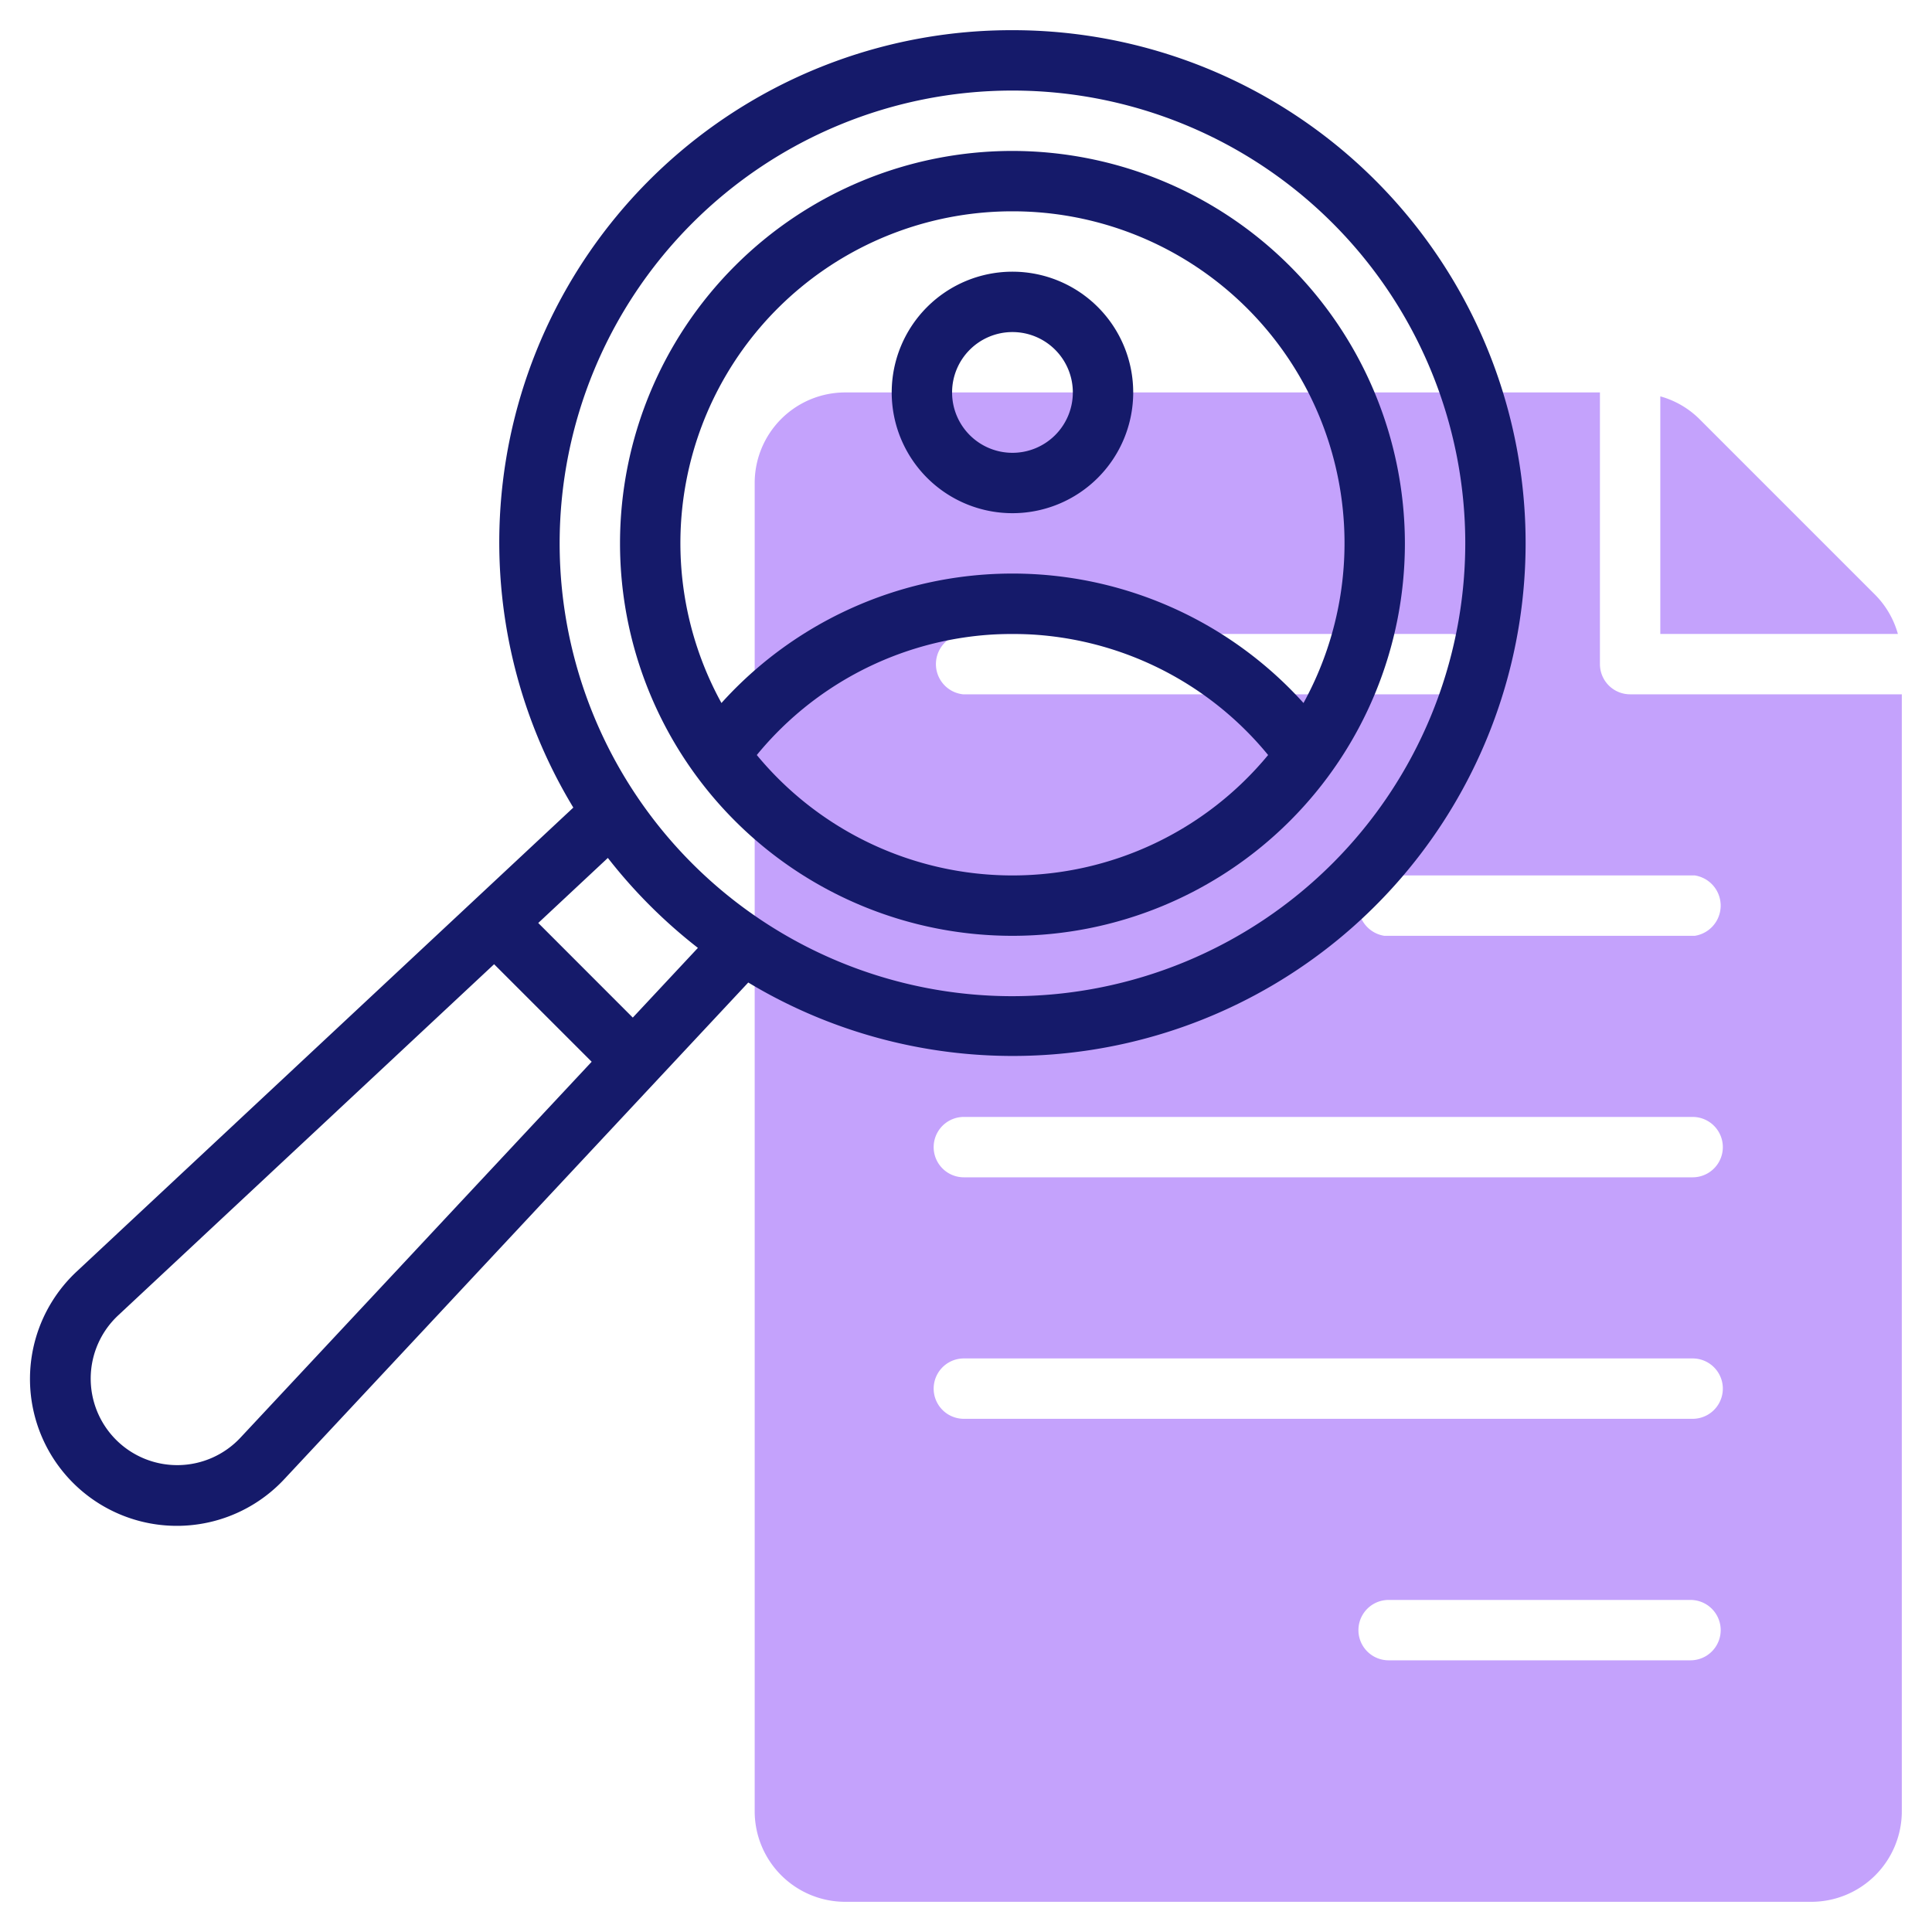
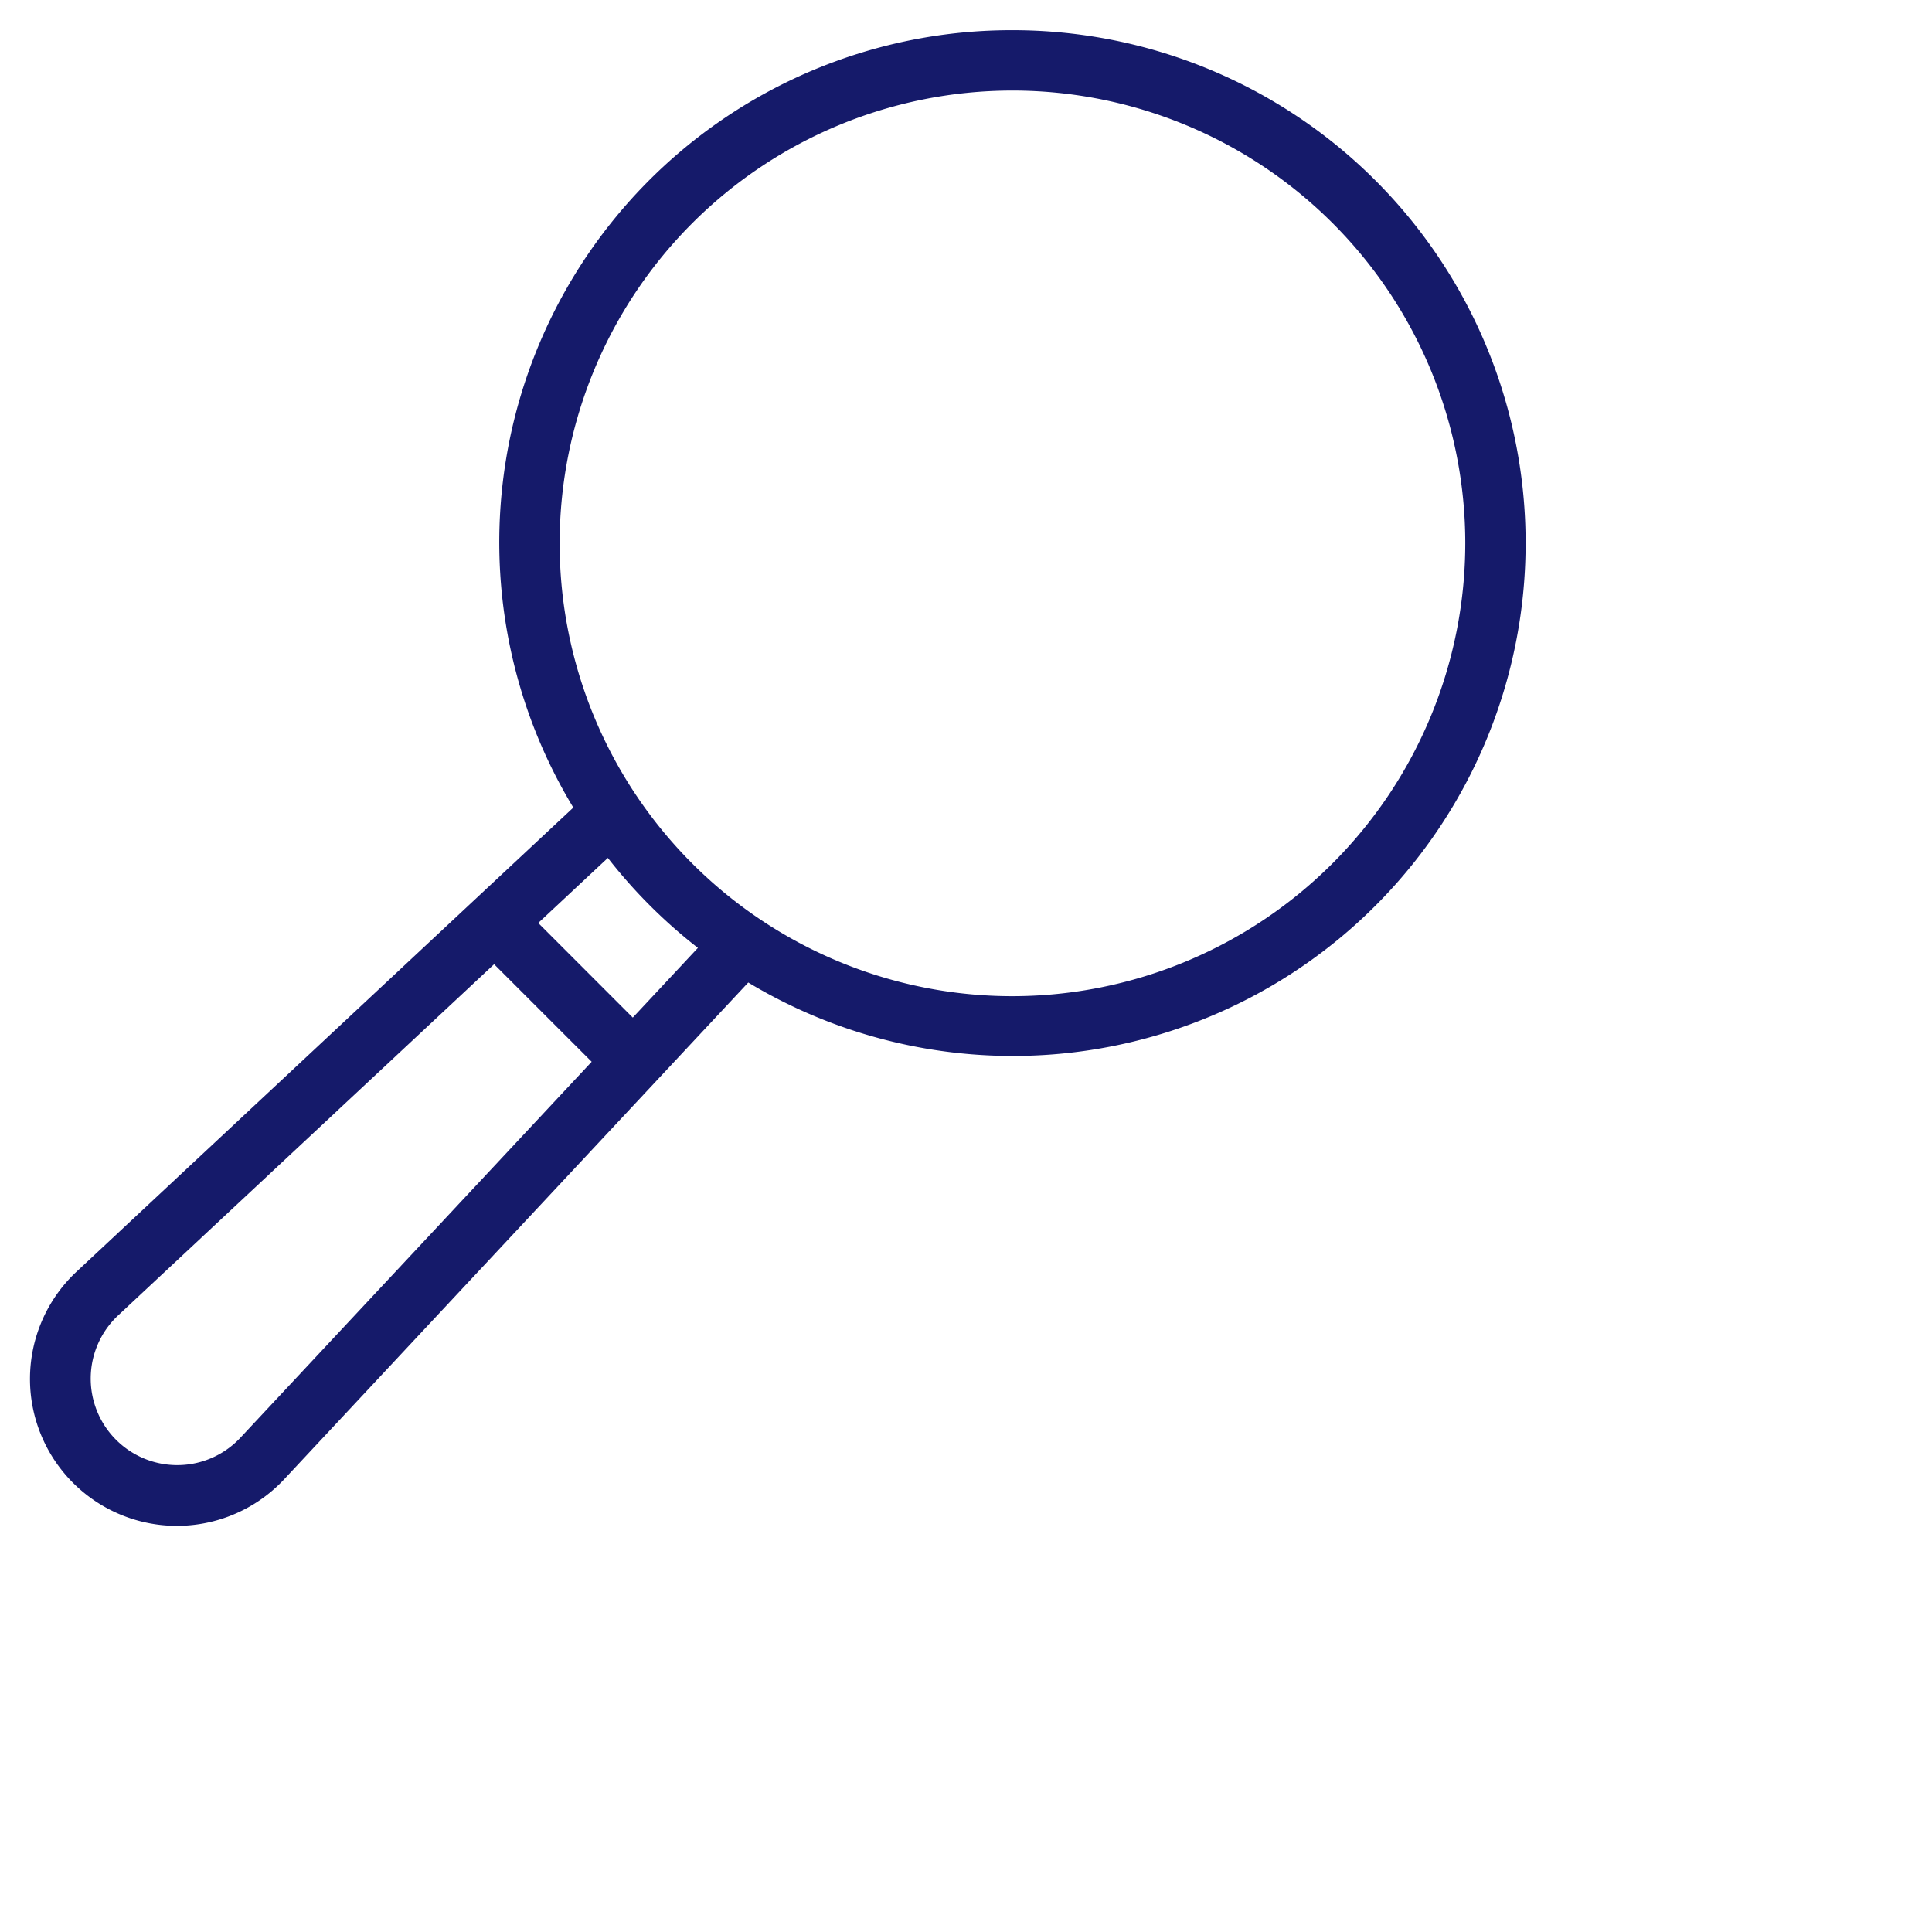
<svg xmlns="http://www.w3.org/2000/svg" id="line" height="512" viewBox="0 0 64 64" width="512">
-   <path d="m55 21h7.87a2.98 2.98 0 0 0 -.749-1.293l-5.828-5.828a2.96 2.96 0 0 0 -1.293-.749z" fill="#c4a2fc" />
-   <path d="m54 23a1 1 0 0 1 -1-1v-9h-25a3 3 0 0 0 -3 3v44a3 3 0 0 0 3 3h32a3 3 0 0 0 3-3v-37zm-22.1-2h16.2a1.006 1.006 0 0 1 0 2h-16.2a1.006 1.006 0 0 1 0-2zm24.1 34h-10a1 1 0 0 1 0-2h10a1 1 0 0 1 0 2zm.071-8h-24.142a1 1 0 0 1 0-2h24.142a1 1 0 0 1 0 2zm0-8h-24.142a1 1 0 0 1 0-2h24.142a1 1 0 0 1 0 2zm.072-8h-10.286a1.012 1.012 0 0 1 0-2h10.286a1.012 1.012 0 0 1 0 2z" fill="#c4a2fc" />
  <g fill="#151a6a">
    <path d="m33.539 1a16.965 16.965 0 0 0 -14.547 25.752l-16.446 15.364a4.866 4.866 0 1 0 6.877 6.877l15.364-16.446a16.99 16.99 0 1 0 8.752-31.547zm-25.577 46.628a2.866 2.866 0 1 1 -4.051-4.051l12.457-11.636 3.232 3.231zm13-13.919-3.132-3.134 2.306-2.155a17.117 17.117 0 0 0 2.983 2.98zm12.577-.709a15 15 0 1 1 15-15 15.017 15.017 0 0 1 -15 15z" />
-     <path d="m33.539 5a13 13 0 1 0 13 13 13.015 13.015 0 0 0 -13-13zm0 2a10.993 10.993 0 0 1 9.641 16.288 12.981 12.981 0 0 0 -19.281 0 10.992 10.992 0 0 1 9.64-16.288zm0 22a10.983 10.983 0 0 1 -8.469-3.989 10.946 10.946 0 0 1 16.938 0 10.98 10.98 0 0 1 -8.469 3.989z" />
-     <path d="m33.539 17a4 4 0 1 0 -4-4 4 4 0 0 0 4 4zm0-6a2 2 0 1 1 -2 2 2 2 0 0 1 2-2z" />
  </g>
</svg>